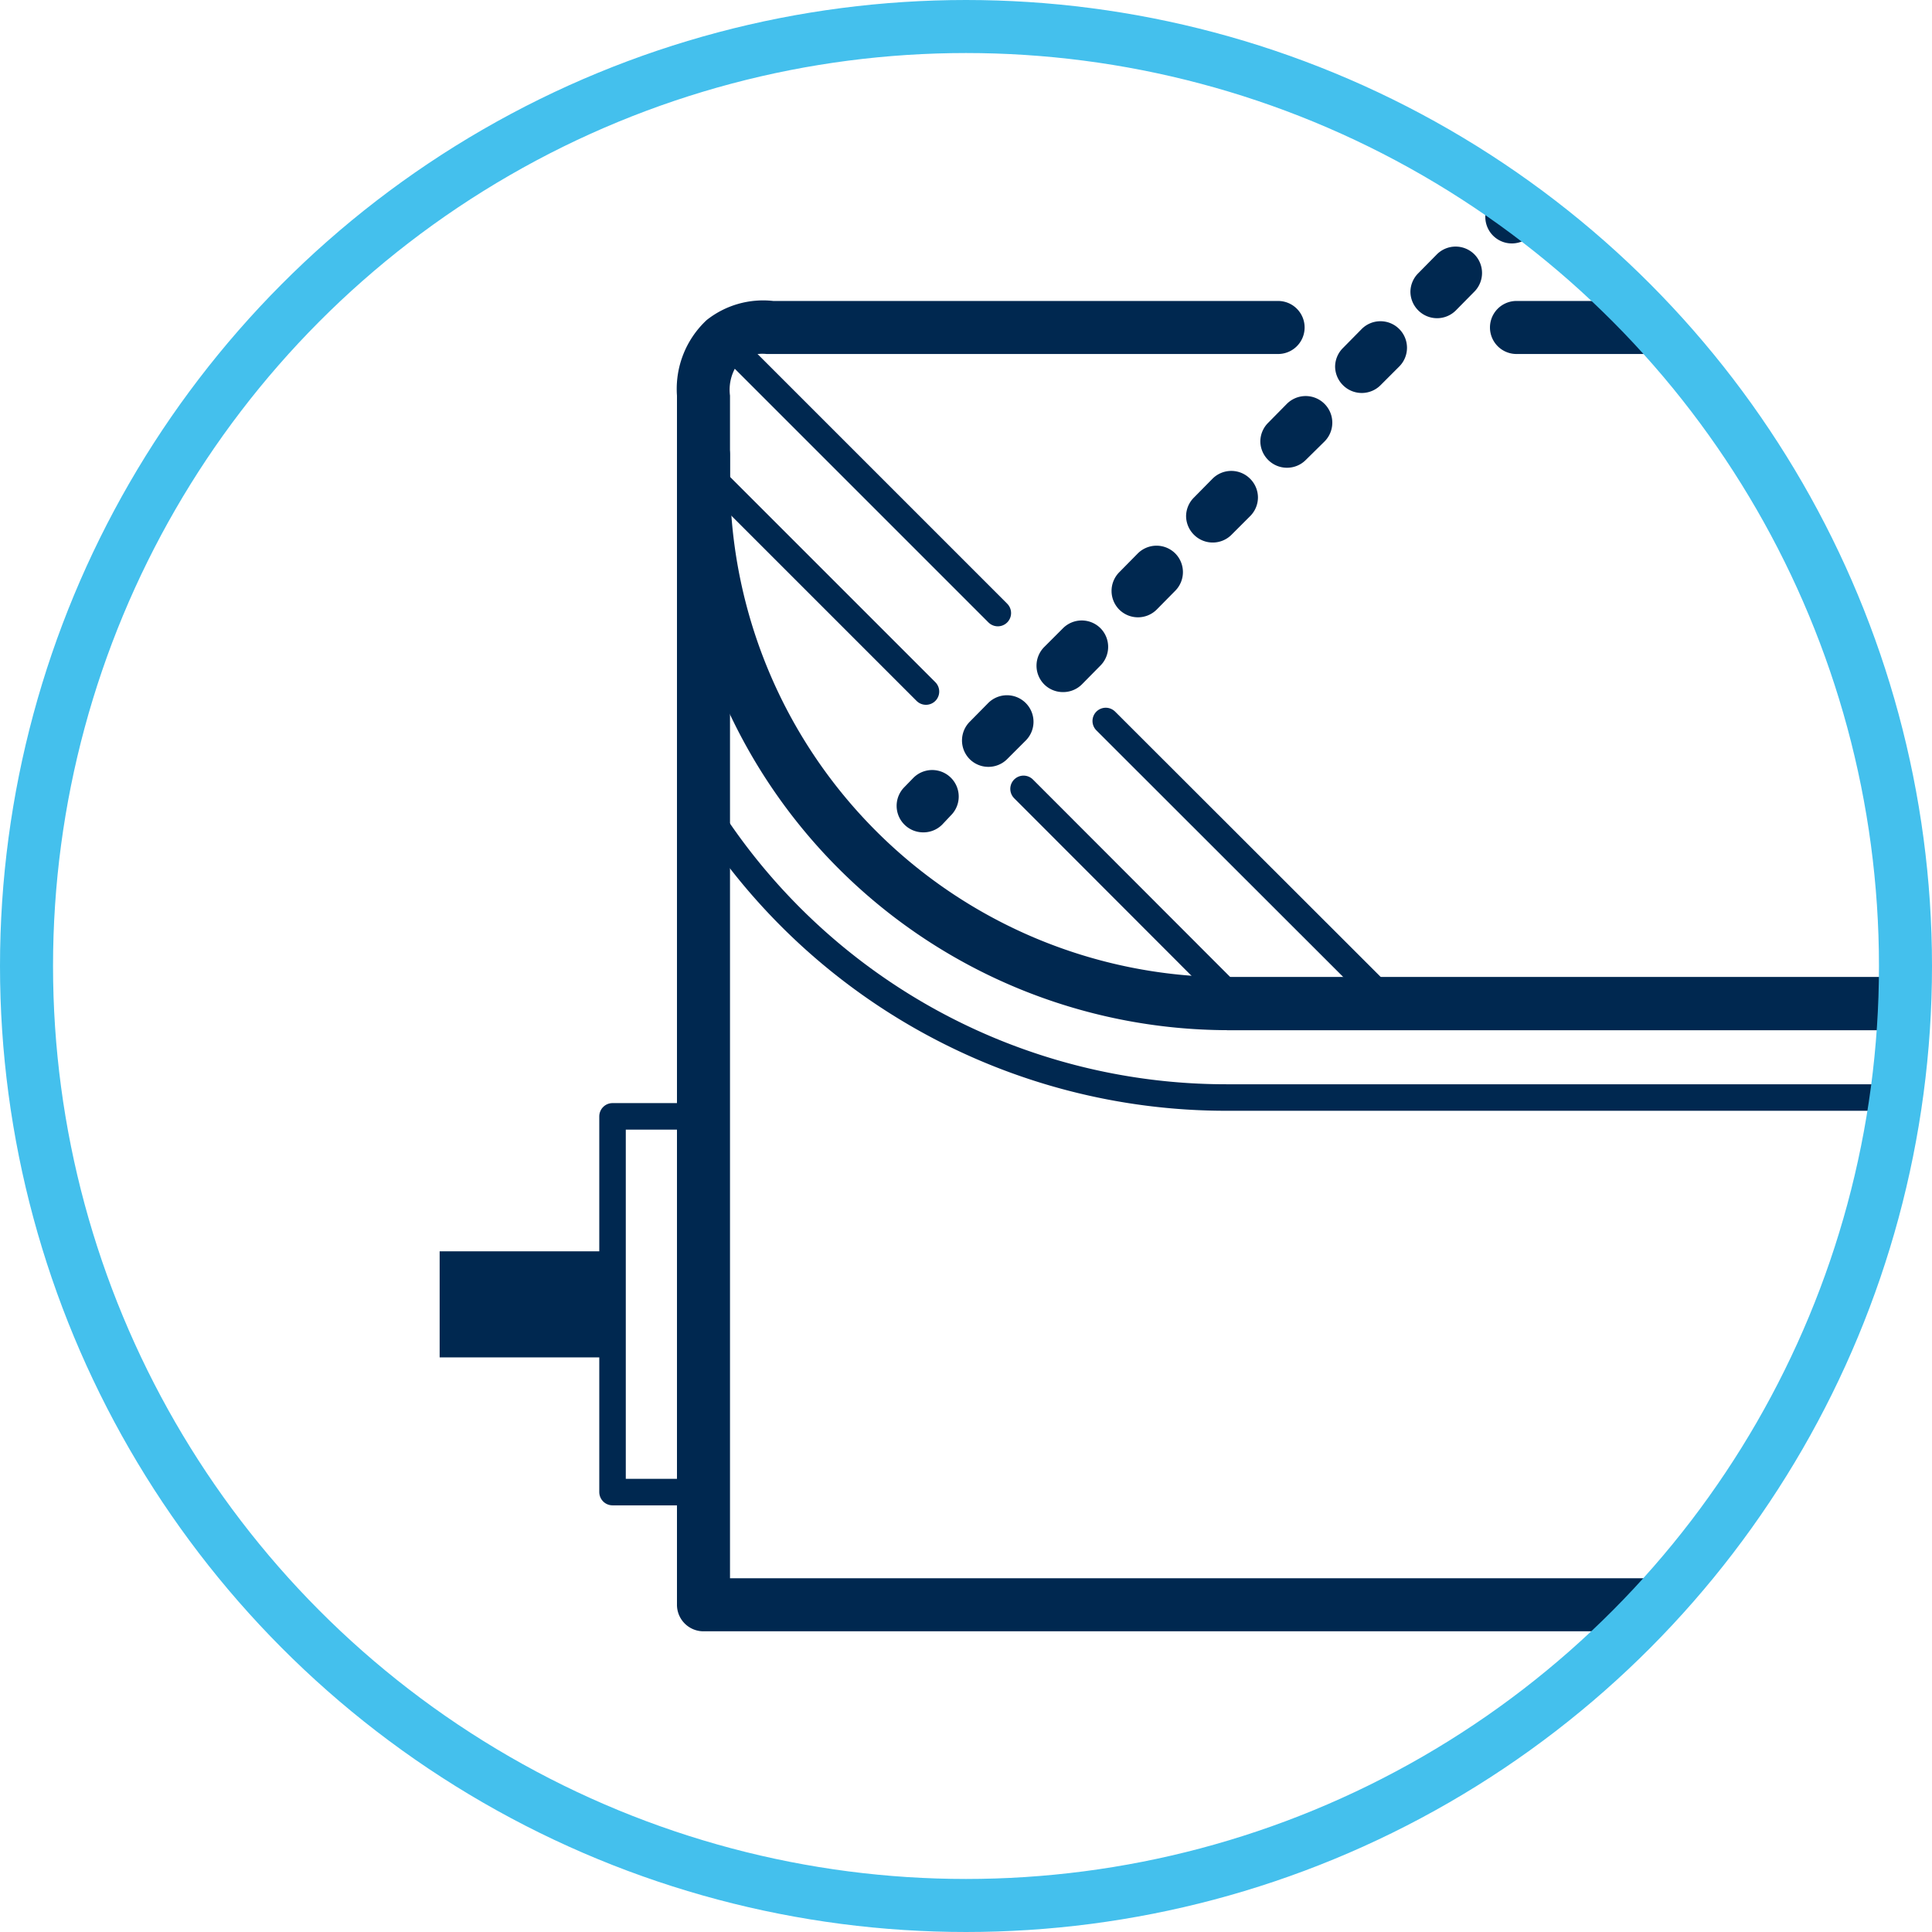
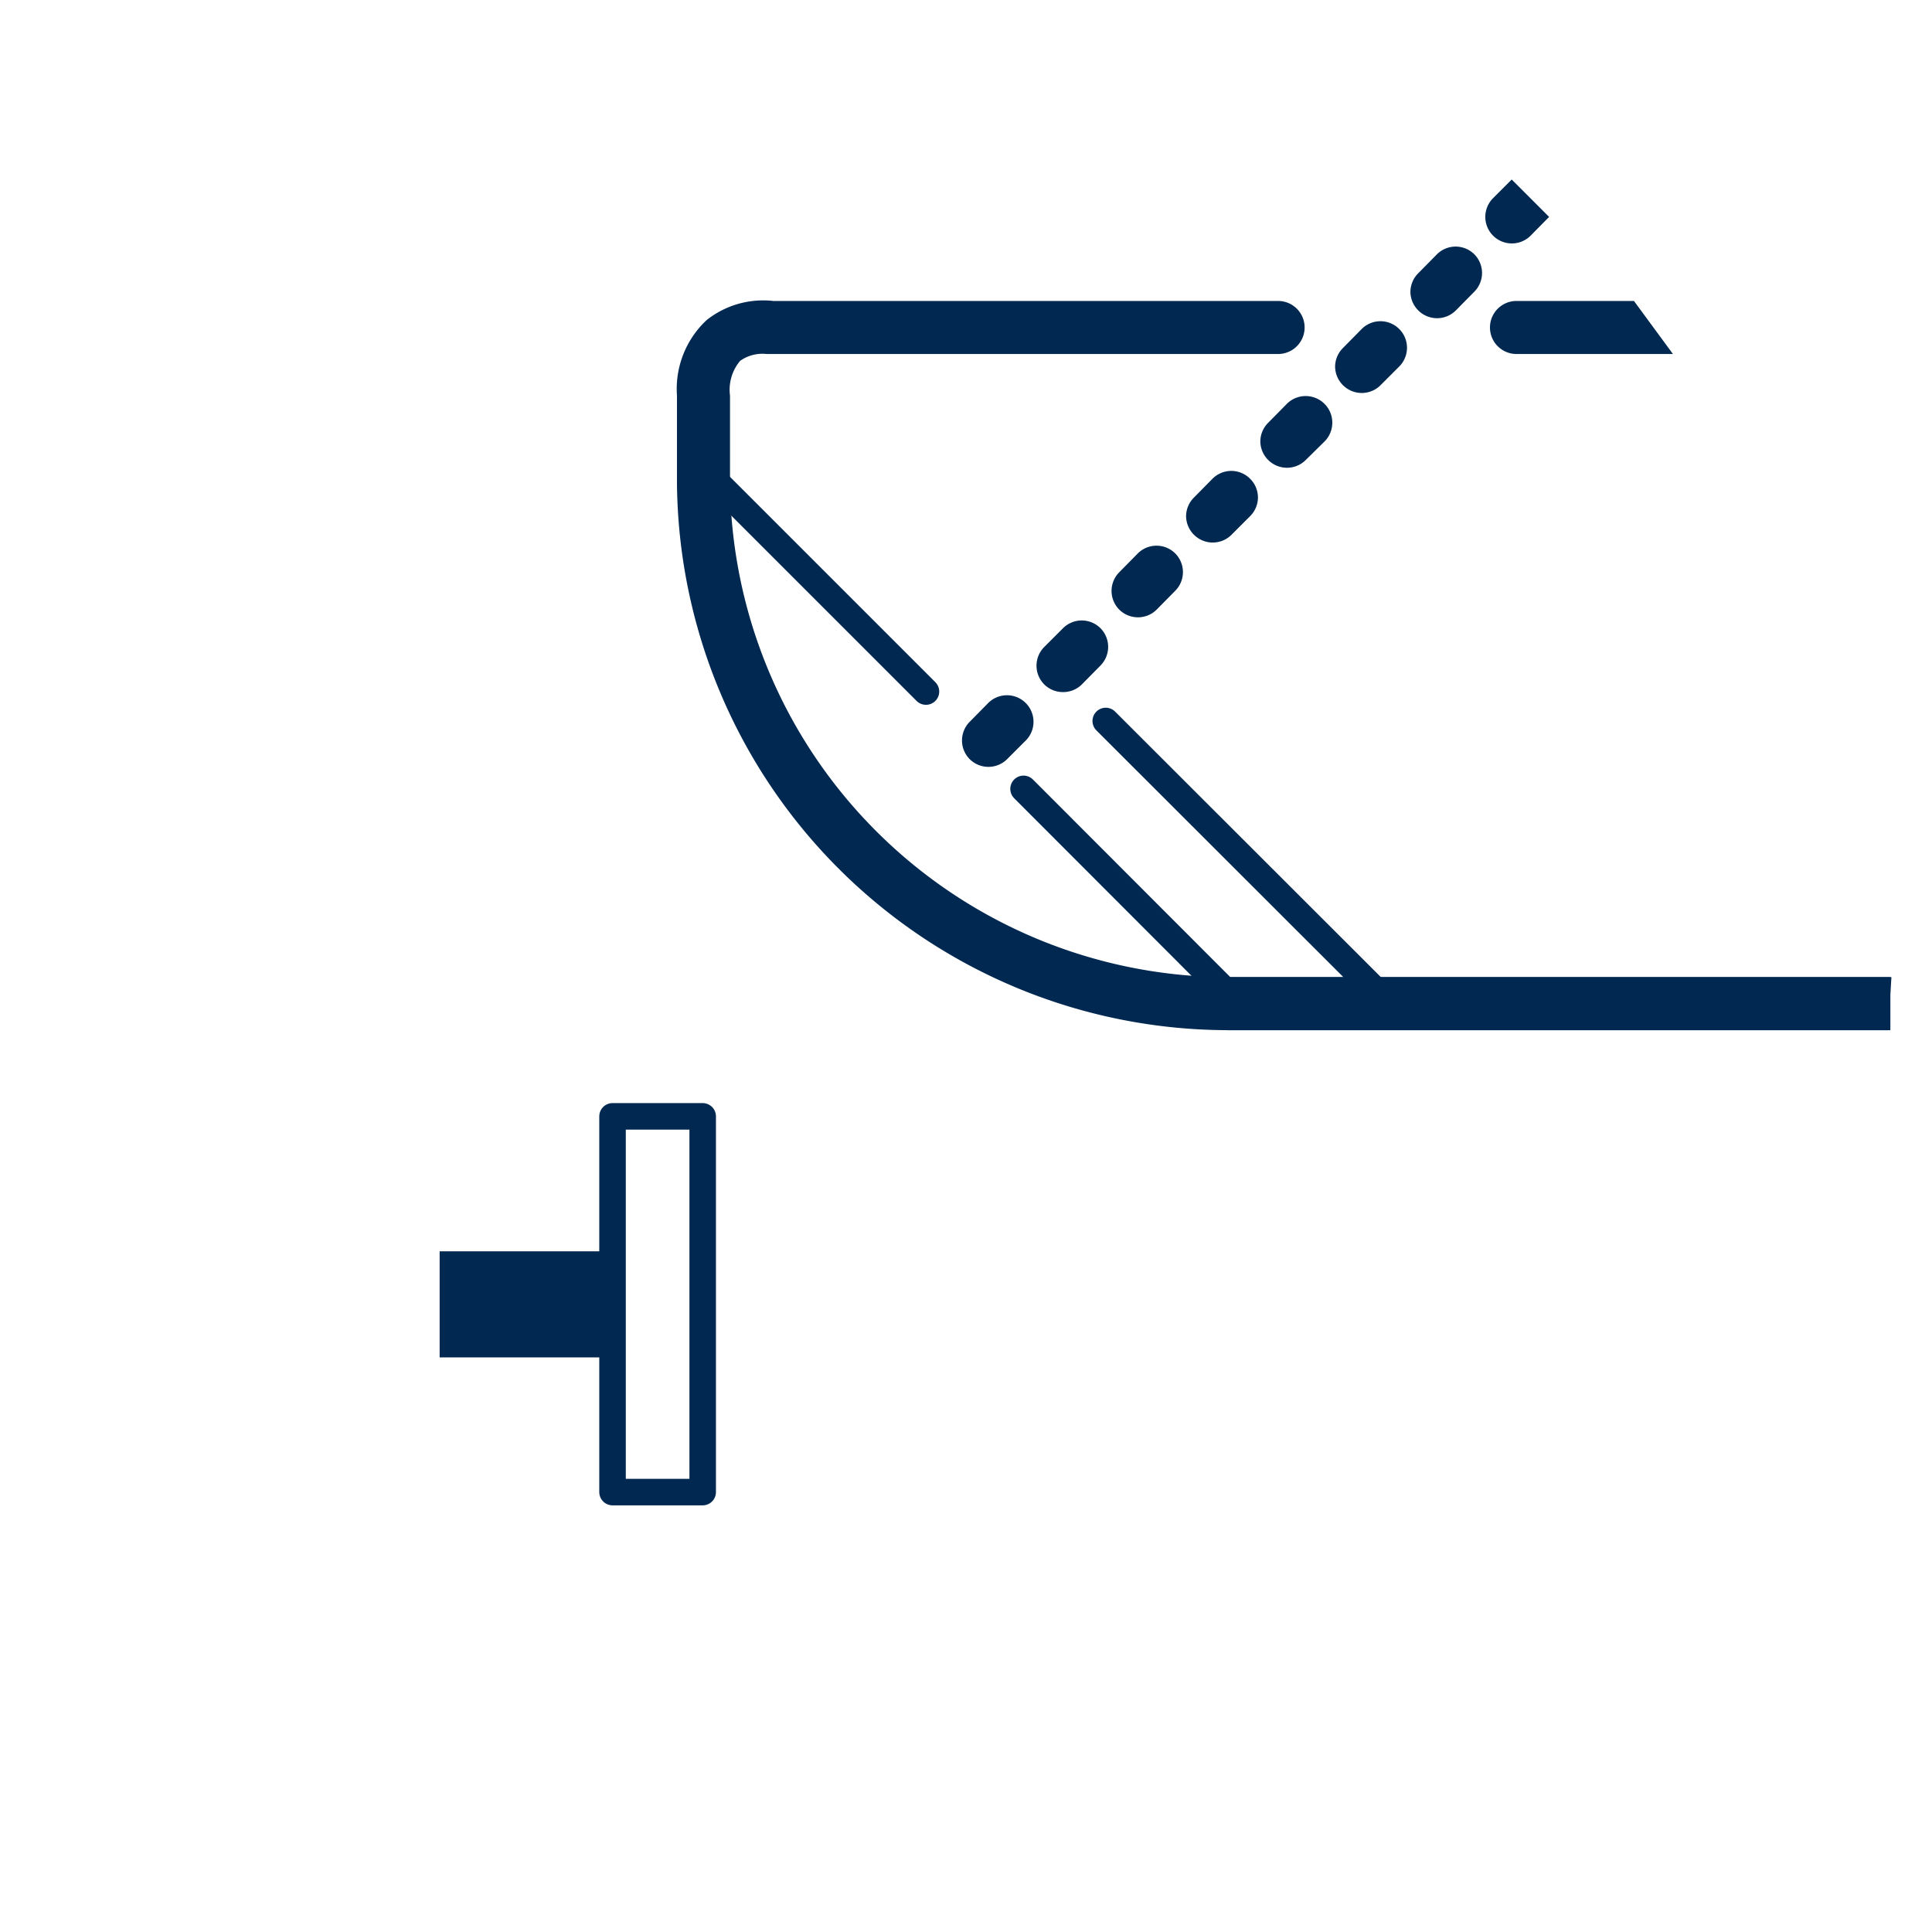
<svg xmlns="http://www.w3.org/2000/svg" viewBox="0 0 72.86 72.86">
  <defs>
    <style>.cls-1,.cls-2,.cls-3,.cls-5{fill:none;}.cls-2,.cls-3{stroke:#002850;stroke-linejoin:round;}.cls-2{stroke-width:4px;}.cls-3{stroke-linecap:round;}.cls-4{fill:#002850;}.cls-5{stroke:#44c0ed;stroke-miterlimit:10;stroke-width:2px;}</style>
  </defs>
  <g id="Ebene_1" data-name="Ebene 1">
    <circle class="cls-1" cx="36.42" cy="36.43" r="35.43" />
    <line class="cls-2" x1="23.31" y1="49.19" x2="16.58" y2="49.19" />
    <rect class="cls-3" x="23.1" y="42.1" width="3.4" height="14.17" />
    <path class="cls-4" d="M63.56,13.35h-5.9a1,1,0,0,1,0-2h4.43" transform="translate(-0.47)" />
    <path class="cls-4" d="M71.76,38.85h-25A20.81,20.81,0,0,1,26,18.22v-3.3a3.55,3.55,0,0,1,1.12-2.85,3.43,3.43,0,0,1,2.51-.72H48.67a1,1,0,0,1,0,2H29.38a1.45,1.45,0,0,0-1,.26A1.7,1.7,0,0,0,28,14.92v3.15A18.81,18.81,0,0,0,46.76,36.85h25" transform="translate(-0.47)" />
    <line class="cls-3" x1="34.92" y1="26.08" x2="26.99" y2="18.15" />
    <line class="cls-3" x1="46.55" y1="37.71" x2="38.6" y2="29.75" />
-     <line class="cls-3" x1="37.63" y1="23.12" x2="27.13" y2="12.62" />
    <line class="cls-3" x1="52.08" y1="37.56" x2="41.7" y2="27.19" />
-     <path class="cls-4" d="M35.27,31.39a1,1,0,0,1-.7-1.7l.35-.36a1,1,0,1,1,1.41,1.42L36,31.1A1,1,0,0,1,35.27,31.39Z" transform="translate(-0.47)" />
    <path class="cls-4" d="M37.74,28.92a1,1,0,0,1-.7-.29,1,1,0,0,1,0-1.41l.7-.71a1,1,0,0,1,1.41,0,1,1,0,0,1,0,1.42l-.7.7A1,1,0,0,1,37.74,28.92Zm2.82-2.82a1,1,0,0,1-.71-.29,1,1,0,0,1,0-1.41l.71-.71a1,1,0,0,1,1.41,0,1,1,0,0,1,0,1.41l-.7.71A1,1,0,0,1,40.56,26.1Zm2.82-2.82a1,1,0,0,1-.7-.29,1,1,0,0,1,0-1.41l.7-.71a1,1,0,0,1,1.41,0,1,1,0,0,1,0,1.41l-.7.71A1,1,0,0,1,43.38,23.28Zm2.82-2.82a1,1,0,0,1-.7-.29,1,1,0,0,1-.3-.71,1,1,0,0,1,.3-.7l.7-.71a1,1,0,0,1,1.41,0,1,1,0,0,1,.3.71,1,1,0,0,1-.3.71l-.7.7A1,1,0,0,1,46.2,20.46ZM49,17.64a1,1,0,0,1-.7-.29,1,1,0,0,1-.3-.71,1,1,0,0,1,.3-.7l.7-.71a1,1,0,0,1,1.42,1.42l-.71.7A1,1,0,0,1,49,17.64Zm2.82-2.82a1,1,0,0,1-.7-.29,1,1,0,0,1-.3-.71,1,1,0,0,1,.3-.7l.7-.71a1,1,0,0,1,1.42,0,1,1,0,0,1,0,1.41l-.71.71A1,1,0,0,1,51.84,14.82ZM54.66,12a1,1,0,0,1-.7-.29,1,1,0,0,1-.3-.71,1,1,0,0,1,.3-.7l.7-.71a1,1,0,0,1,1.41,0,1,1,0,0,1,0,1.41l-.7.71A1,1,0,0,1,54.66,12Zm4.23-3.82-.7.71a1,1,0,1,1-1.41-1.42l.7-.7" transform="translate(-0.47)" />
-     <path class="cls-4" d="M61.59,61.52H27a1,1,0,0,1-1-1V17.16a1,1,0,0,1,2,0V59.52H63.09" transform="translate(-0.47)" />
    <path class="cls-4" d="M71.67,38.85H46.73a1,1,0,0,1,0-2H71.8" transform="translate(-0.47)" />
-     <path class="cls-4" d="M72.21,41.89H46.73A23.73,23.73,0,0,1,26.55,30.67a.5.5,0,0,1,.16-.69.49.49,0,0,1,.69.16A22.72,22.72,0,0,0,46.73,40.89H72" transform="translate(-0.47)" />
    <circle class="cls-1" cx="36.42" cy="36.43" r="35.43" />
  </g>
  <g id="Ebene_2" data-name="Ebene 2">
    <g id="Ebene_2-2" data-name="Ebene 2">
      <g id="Ebene_3" data-name="Ebene 3">
-         <circle class="cls-5" cx="36.43" cy="36.43" r="35.43" />
-       </g>
+         </g>
    </g>
  </g>
</svg>